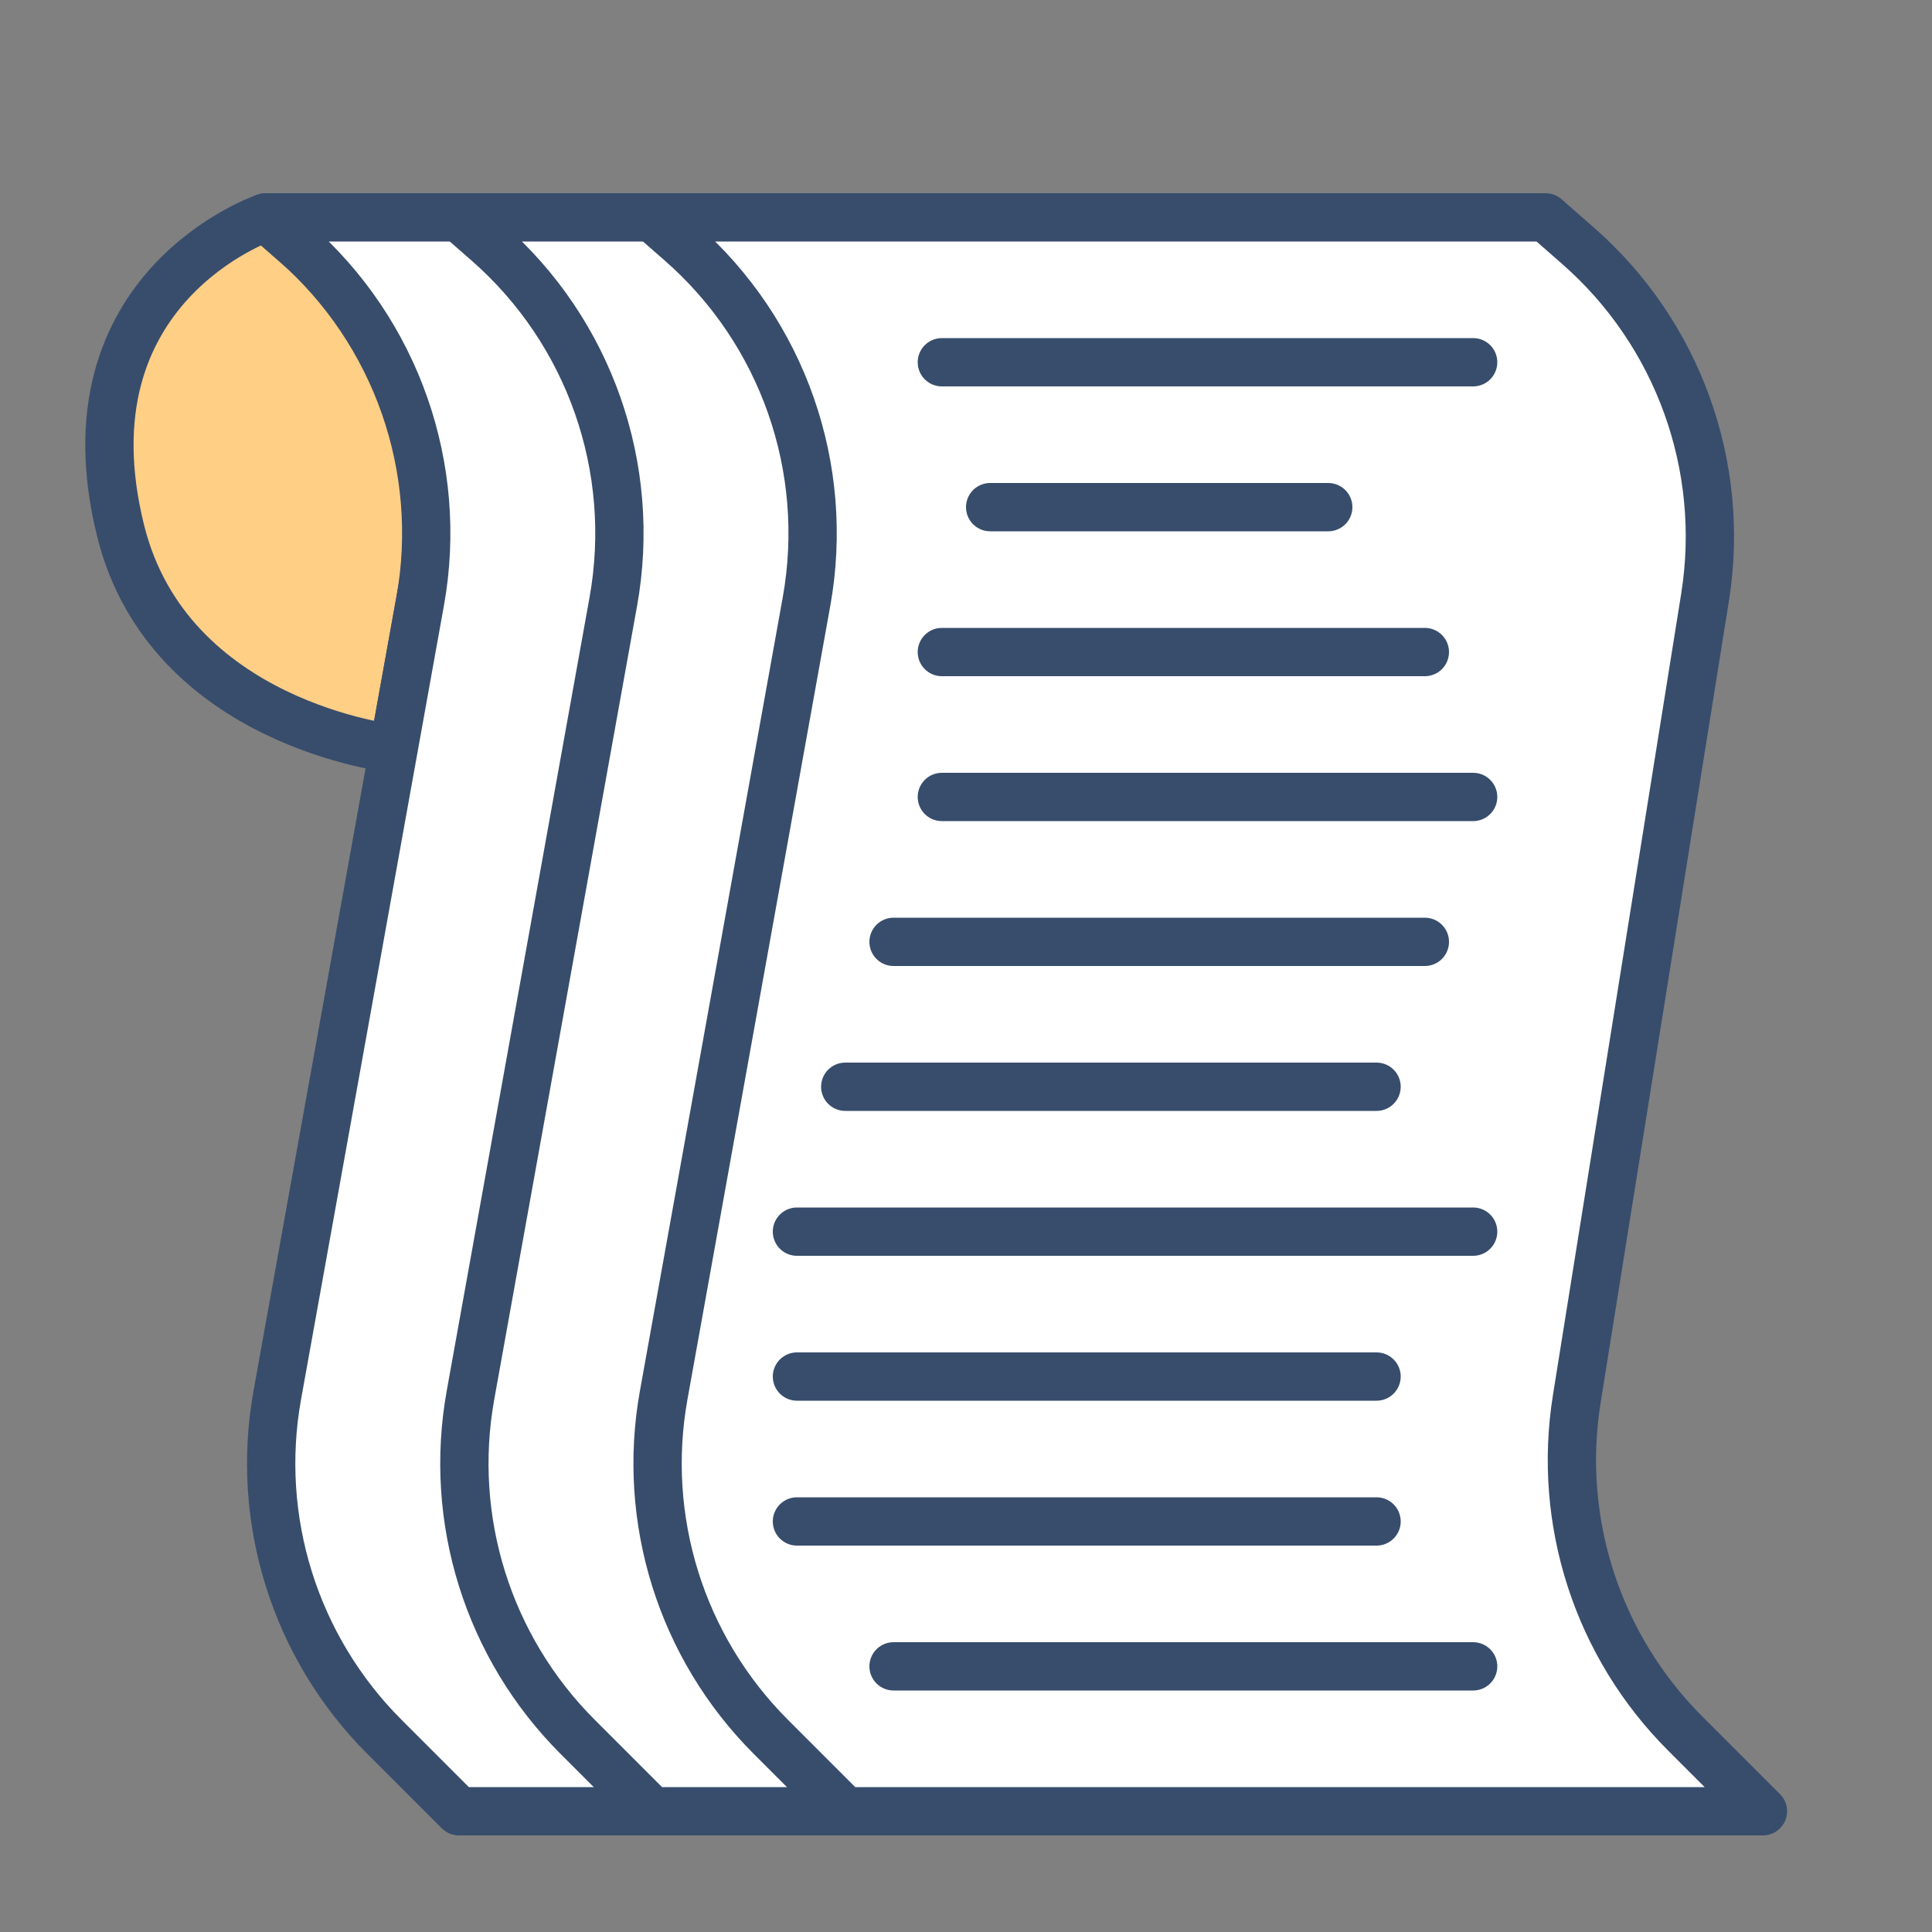
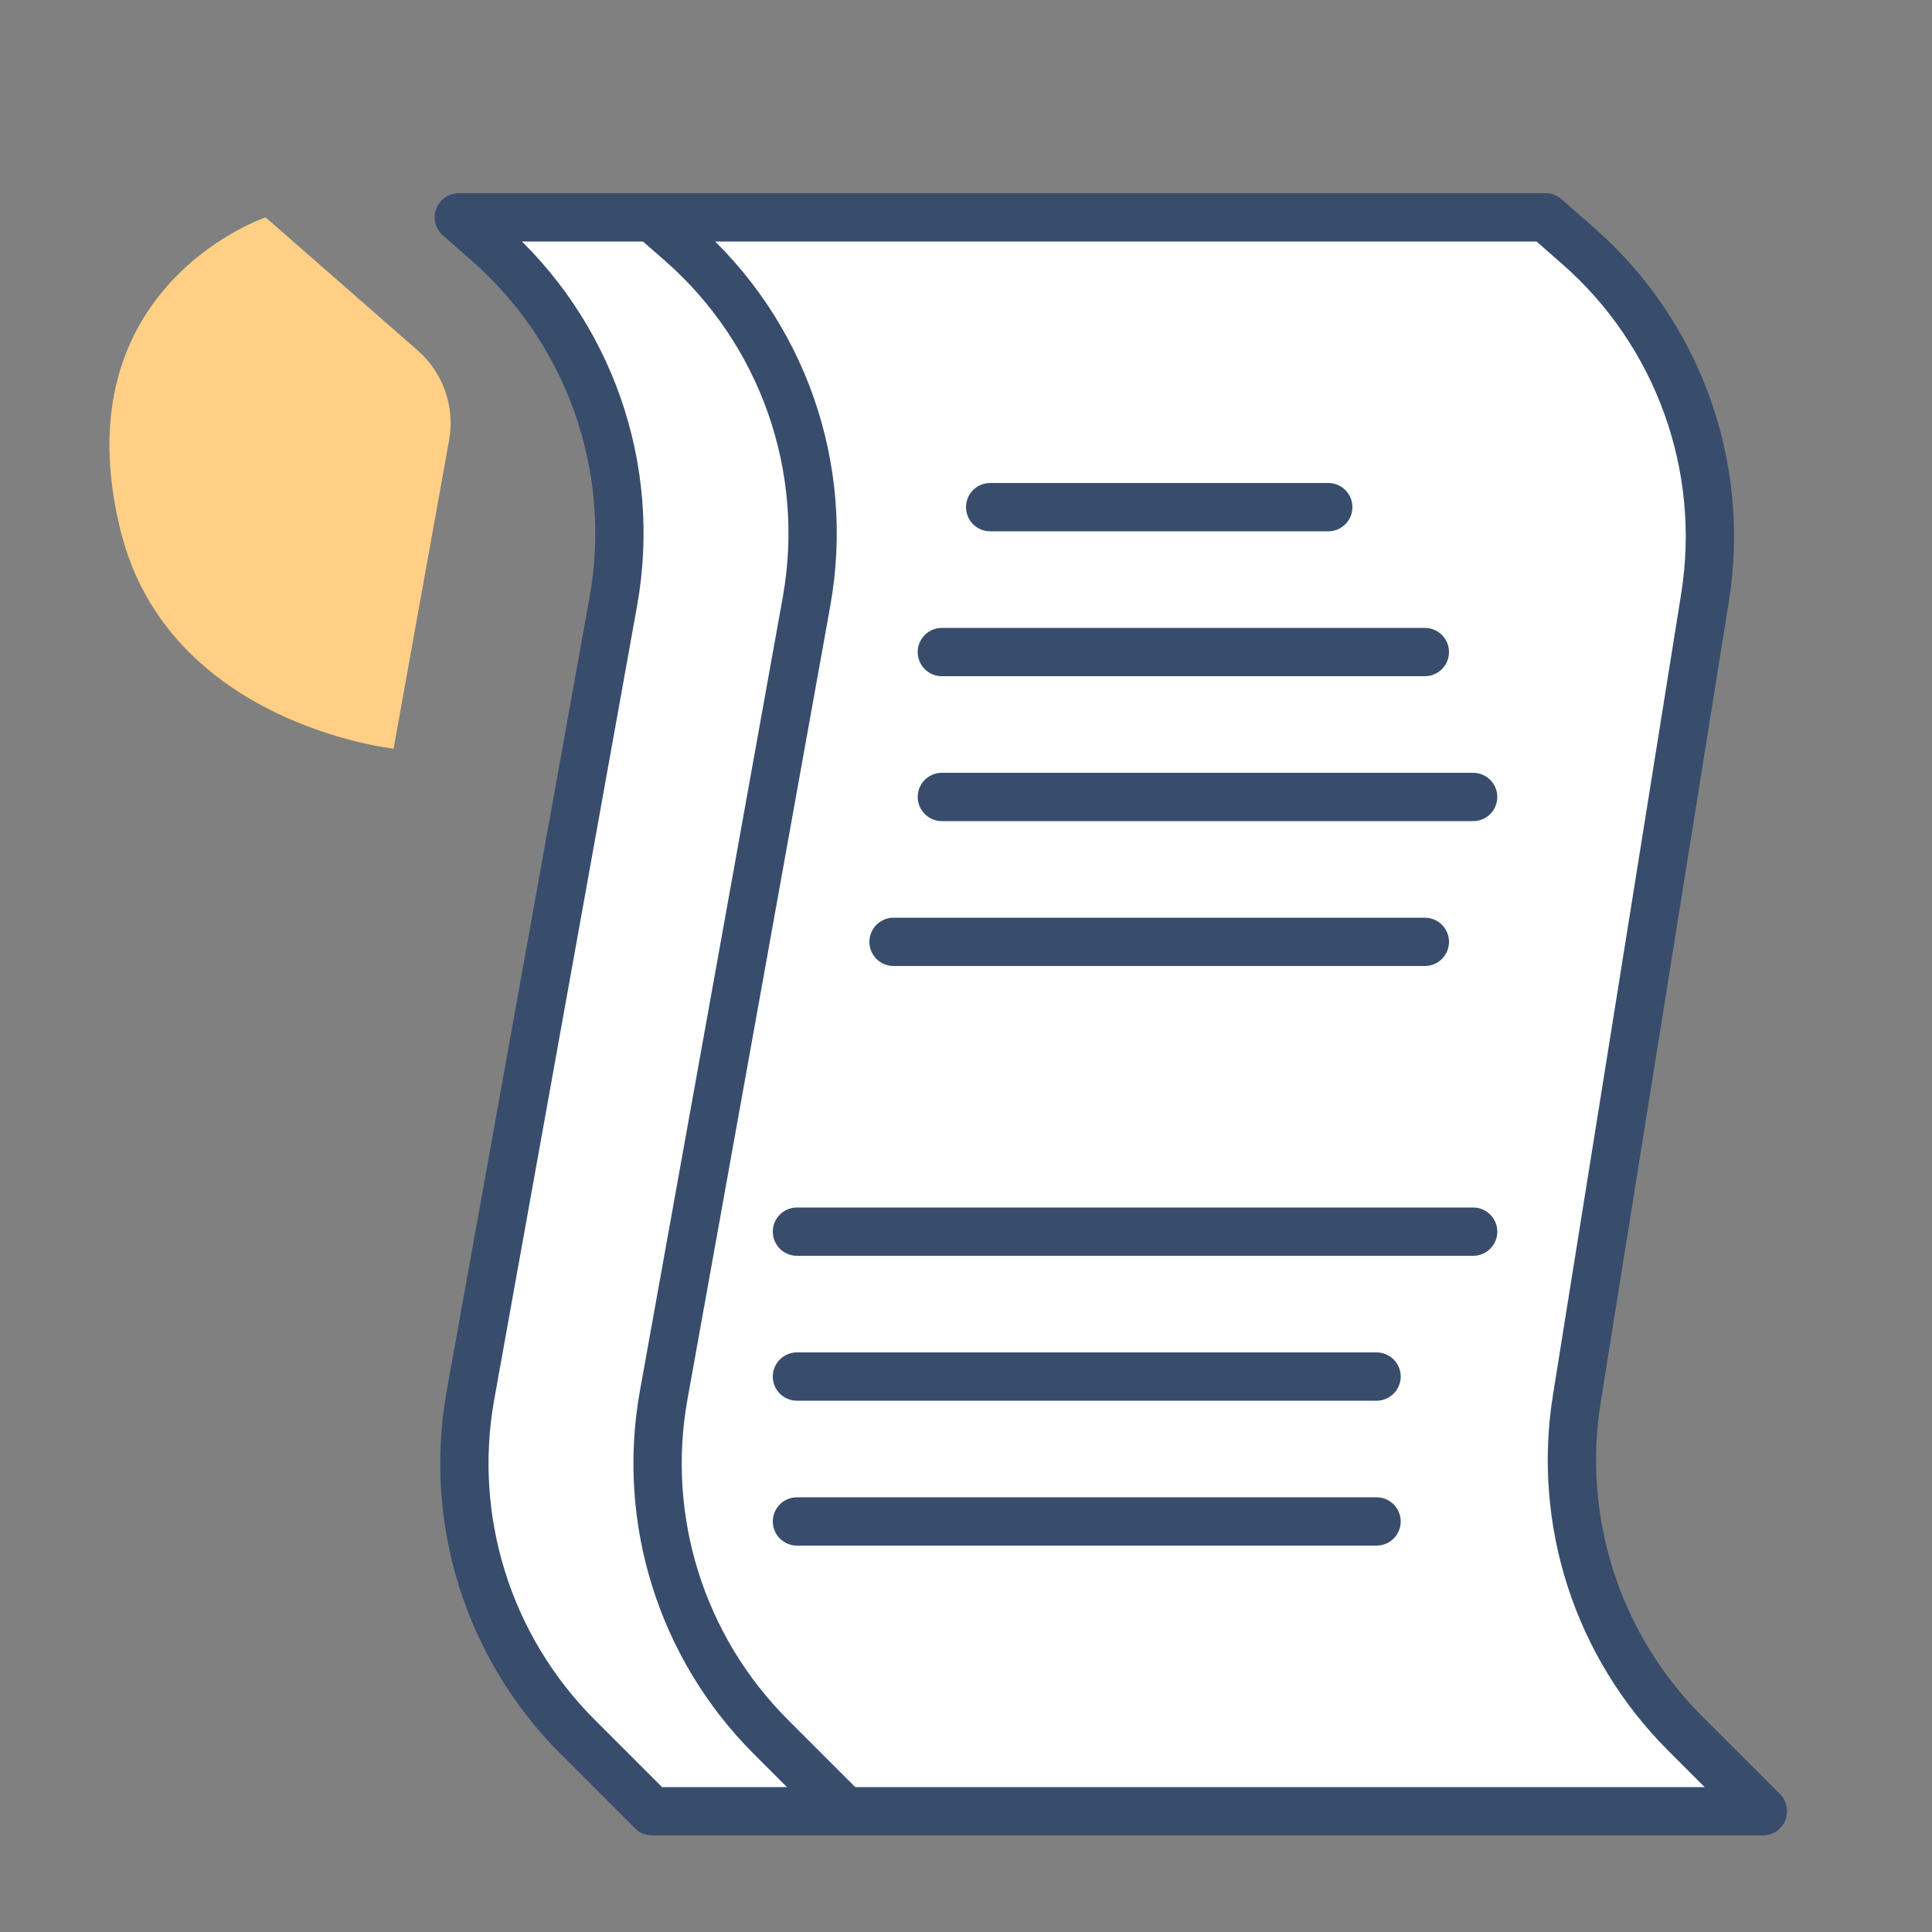
<svg xmlns="http://www.w3.org/2000/svg" width="40" height="40" viewBox="0 0 40 40" fill="none">
  <rect x="0" y="0" width="40" height="40" fill="#808080" stroke="none" />
  <path d="M9.298 9.114C9.423 8.423 9.175 7.717 8.647 7.255L5.499 4.5C5.499 4.5 1.235 5.935 2.5 11C3.5 15 8.149 15.5 8.149 15.5L9.298 9.114Z" fill="#FFCF85" />
-   <path d="M9.298 9.114C9.423 8.423 9.175 7.717 8.647 7.255L5.499 4.5C5.499 4.5 1.235 5.935 2.5 11C3.5 15 8.149 15.5 8.149 15.5L9.298 9.114Z" stroke="#384D6C" stroke-linecap="round" stroke-linejoin="round" />
-   <path d="M6.092 5.018L5.5 4.5H24L24.669 5.086C26.742 6.899 27.736 9.651 27.301 12.37L24.645 28.967C24.24 31.5 25.074 34.074 26.888 35.888L28.5 37.5H9.5L7.958 35.958C6.105 34.105 5.277 31.462 5.741 28.884L8.698 12.456C9.196 9.691 8.207 6.868 6.092 5.018Z" fill="white" stroke="#384D6C" stroke-linecap="round" stroke-linejoin="round" />
  <path d="M10.092 5.018L9.5 4.5H28L28.669 5.086C30.742 6.899 31.736 9.651 31.301 12.37L28.645 28.967C28.24 31.5 29.074 34.074 30.888 35.888L32.5 37.5H13.5L11.958 35.958C10.105 34.105 9.277 31.462 9.741 28.884L12.698 12.456C13.195 9.691 12.207 6.868 10.092 5.018Z" fill="white" stroke="#384D6C" stroke-linecap="round" stroke-linejoin="round" />
  <path d="M14.092 5.018L13.5 4.5H32L32.669 5.086C34.742 6.899 35.736 9.651 35.301 12.37L32.645 28.967C32.24 31.5 33.074 34.074 34.888 35.888L36.5 37.5H17.5L15.958 35.958C14.105 34.105 13.277 31.462 13.741 28.884L16.698 12.456C17.195 9.691 16.207 6.868 14.092 5.018Z" fill="white" stroke="#384D6C" stroke-linecap="round" stroke-linejoin="round" />
-   <line x1="19.5" y1="7.5" x2="30.5" y2="7.5" stroke="#384D6C" stroke-linecap="round" stroke-linejoin="round" />
  <line x1="20.5" y1="10.5" x2="27.5" y2="10.5" stroke="#384D6C" stroke-linecap="round" stroke-linejoin="round" />
  <line x1="19.5" y1="13.5" x2="29.5" y2="13.5" stroke="#384D6C" stroke-linecap="round" stroke-linejoin="round" />
  <line x1="19.5" y1="16.5" x2="30.5" y2="16.5" stroke="#384D6C" stroke-linecap="round" stroke-linejoin="round" />
  <line x1="18.5" y1="19.5" x2="29.5" y2="19.5" stroke="#384D6C" stroke-linecap="round" stroke-linejoin="round" />
-   <line x1="17.5" y1="22.5" x2="28.5" y2="22.5" stroke="#384D6C" stroke-linecap="round" stroke-linejoin="round" />
  <line x1="16.5" y1="25.5" x2="30.5" y2="25.5" stroke="#384D6C" stroke-linecap="round" stroke-linejoin="round" />
  <line x1="16.5" y1="28.5" x2="28.5" y2="28.5" stroke="#384D6C" stroke-linecap="round" stroke-linejoin="round" />
  <line x1="16.5" y1="31.5" x2="28.5" y2="31.5" stroke="#384D6C" stroke-linecap="round" stroke-linejoin="round" />
-   <line x1="18.5" y1="34.5" x2="30.5" y2="34.5" stroke="#384D6C" stroke-linecap="round" stroke-linejoin="round" />
</svg>